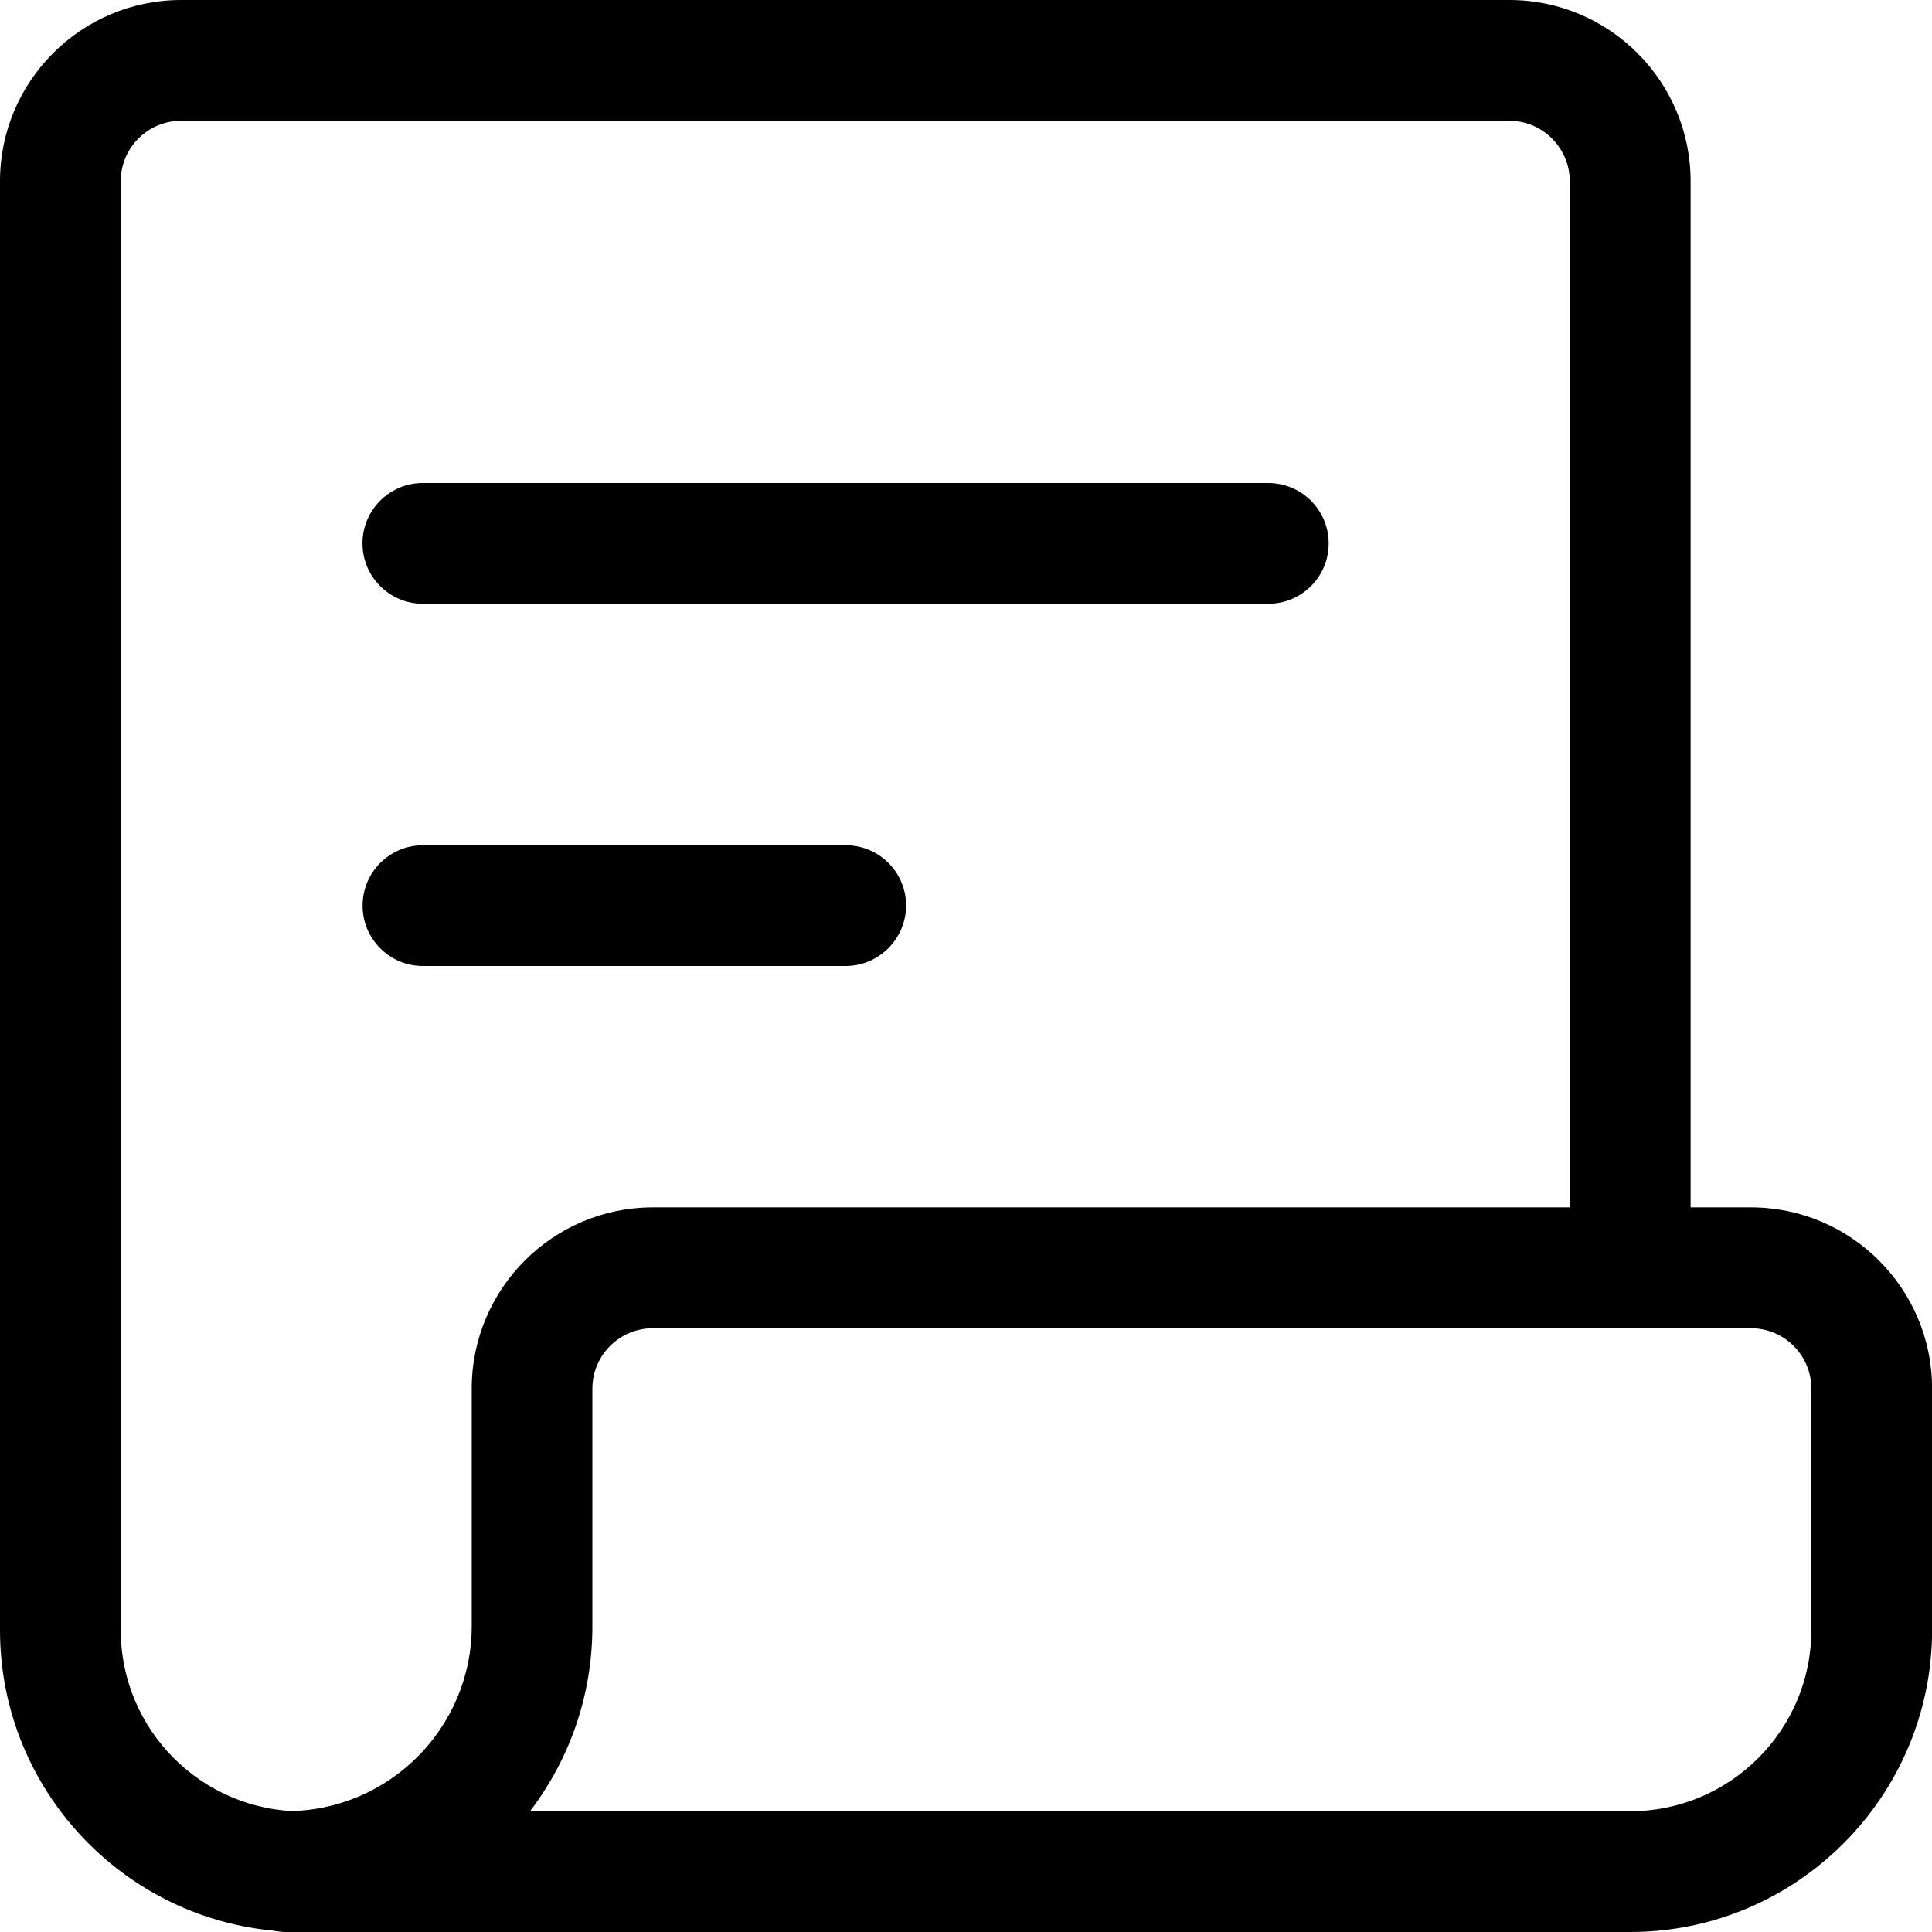
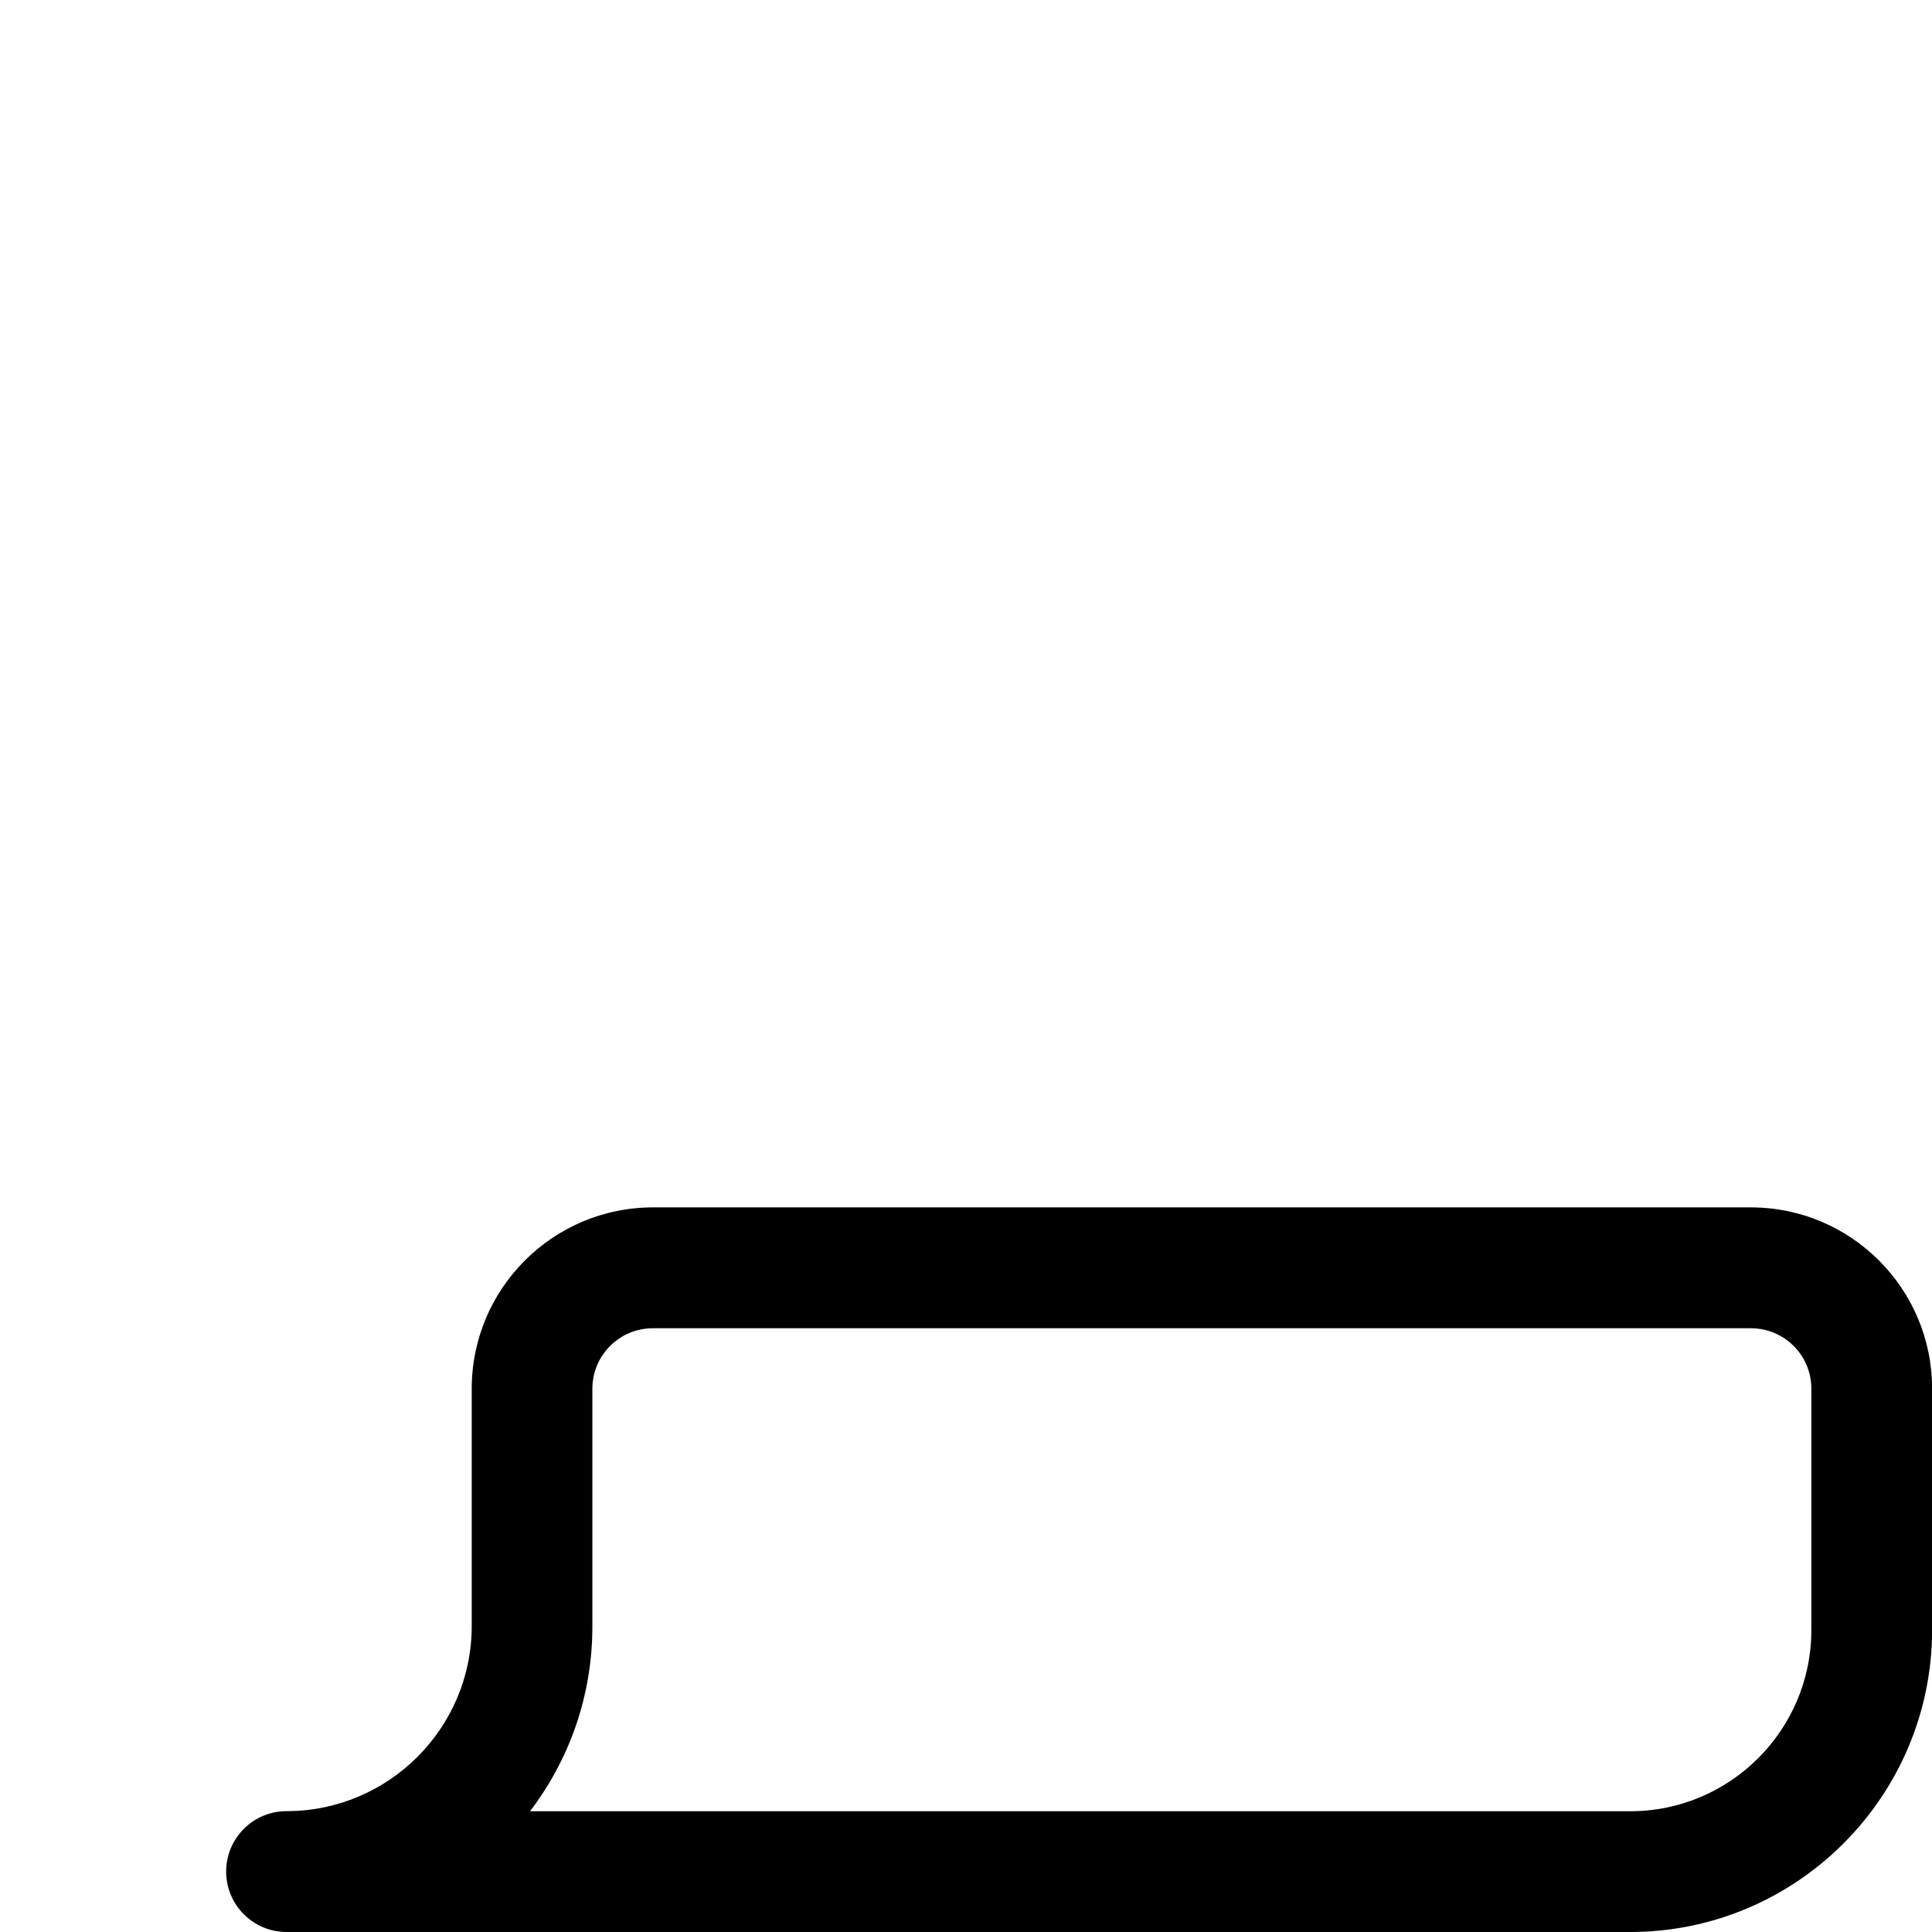
<svg xmlns="http://www.w3.org/2000/svg" version="1.1" id="Layer_1" x="0px" y="0px" width="18px" height="18px" viewBox="0 0 18 18" enable-background="new 0 0 18 18" xml:space="preserve">
  <g>
-     <path d="M2.813,18C1.262,18,0,16.738,0,15.188v-13.5C0,0.757,0.757,0,1.688,0h12.375c0.93,0,1.688,0.757,1.688,1.688v9.697   c0,0.311-0.252,0.563-0.563,0.563c-0.312,0-0.563-0.252-0.563-0.563V1.688c0-0.31-0.253-0.563-0.563-0.563H1.688   c-0.311,0-0.563,0.252-0.563,0.563v13.5c0,0.931,0.757,1.688,1.688,1.688c0.311,0,0.563,0.252,0.563,0.563S3.123,18,2.813,18z" />
    <path d="M15.188,18H2.67c-0.311,0-0.563-0.252-0.563-0.563s0.252-0.563,0.563-0.563c0.951,0,1.725-0.773,1.725-1.725v-2.212   c0-0.931,0.757-1.688,1.688-1.688h10.23c0.931,0,1.688,0.757,1.688,1.688v2.249C18,16.738,16.738,18,15.188,18z M4.938,16.875   h10.25c0.931,0,1.688-0.757,1.688-1.688v-2.249c0-0.311-0.252-0.563-0.563-0.563H6.082c-0.31,0-0.563,0.252-0.563,0.563v2.212   C5.52,15.799,5.303,16.396,4.938,16.875z" />
-     <path d="M11.816,5.625H3.94c-0.311,0-0.563-0.252-0.563-0.563S3.63,4.5,3.94,4.5h7.876c0.311,0,0.563,0.252,0.563,0.563   S12.127,5.625,11.816,5.625z" />
-     <path d="M7.878,9H3.94C3.63,9,3.378,8.748,3.378,8.438c0-0.312,0.252-0.563,0.563-0.563h3.938c0.311,0,0.563,0.251,0.563,0.563   C8.44,8.748,8.188,9,7.878,9z" />
  </g>
</svg>